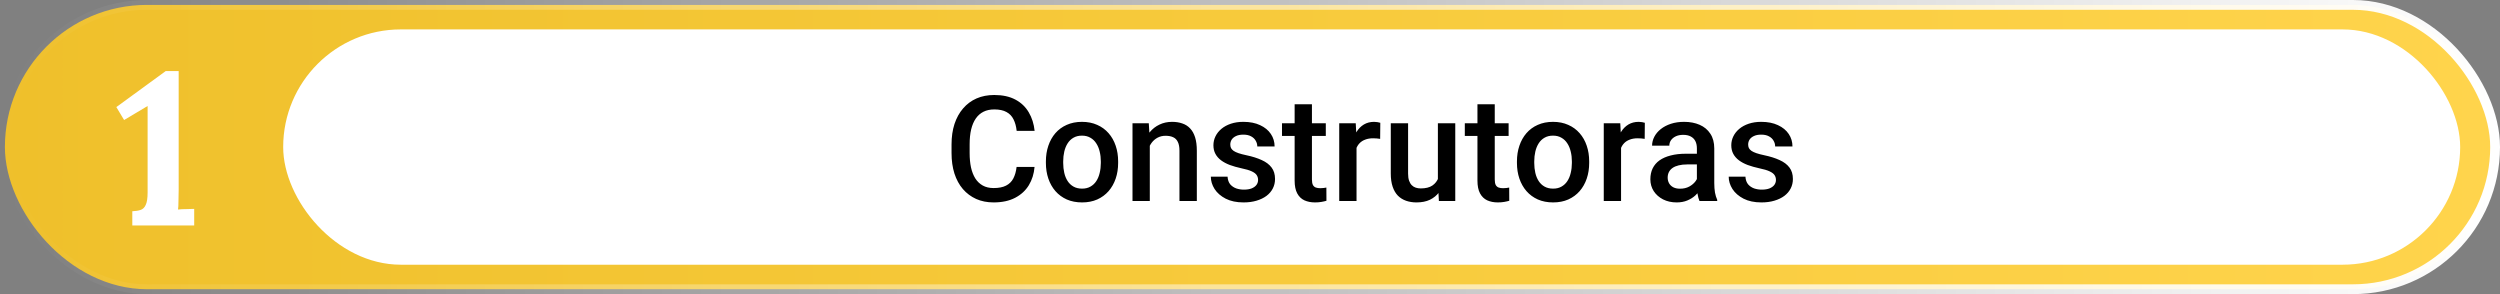
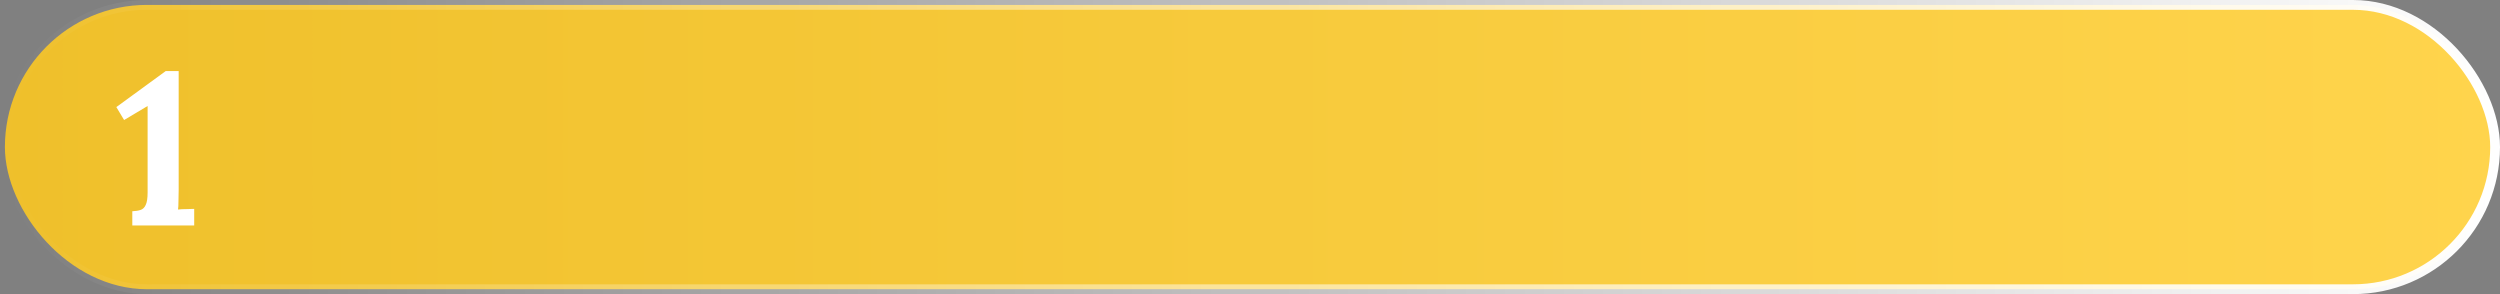
<svg xmlns="http://www.w3.org/2000/svg" width="510" height="60" viewBox="0 0 510 60" fill="none">
  <rect x="0" y="0" width="510" height="60" fill="#808080" stroke="none" />
  <rect x="1" y="1" width="508" height="58" rx="29" fill="url(#paint0_linear_47_80)" stroke="url(#paint1_linear_47_80)" stroke-width="2" />
  <path d="M26.989 46V43.096C27.664 43.067 28.221 42.979 28.661 42.832C29.13 42.685 29.482 42.348 29.717 41.82C29.981 41.292 30.113 40.441 30.113 39.268V21.624L25.317 24.484L23.733 21.844L33.809 14.496H36.449V38.784C36.449 39.576 36.434 40.339 36.405 41.072C36.405 41.805 36.376 42.363 36.317 42.744C36.786 42.685 37.373 42.656 38.077 42.656C38.81 42.627 39.324 42.612 39.617 42.612V46H26.989Z" fill="white" />
-   <rect x="57.77" y="6" width="444.106" height="48" rx="24" fill="white" />
-   <path d="M207.386 34.057H211.048C210.931 35.453 210.541 36.698 209.877 37.792C209.213 38.876 208.28 39.73 207.079 40.355C205.878 40.98 204.418 41.293 202.699 41.293C201.38 41.293 200.194 41.059 199.139 40.59C198.085 40.111 197.181 39.438 196.429 38.568C195.677 37.69 195.101 36.63 194.701 35.39C194.31 34.149 194.115 32.763 194.115 31.23V29.457C194.115 27.924 194.315 26.537 194.715 25.297C195.126 24.057 195.712 22.997 196.473 22.118C197.235 21.23 198.148 20.551 199.213 20.082C200.287 19.613 201.493 19.379 202.831 19.379C204.53 19.379 205.965 19.691 207.137 20.316C208.309 20.941 209.217 21.806 209.862 22.909C210.516 24.013 210.917 25.277 211.063 26.703H207.401C207.303 25.785 207.088 24.999 206.756 24.345C206.434 23.69 205.956 23.192 205.321 22.851C204.686 22.499 203.856 22.323 202.831 22.323C201.991 22.323 201.258 22.48 200.633 22.792C200.008 23.105 199.486 23.564 199.066 24.169C198.646 24.774 198.329 25.521 198.114 26.41C197.909 27.289 197.806 28.295 197.806 29.428V31.23C197.806 32.304 197.899 33.28 198.085 34.159C198.28 35.028 198.573 35.775 198.963 36.4C199.364 37.025 199.872 37.509 200.487 37.851C201.102 38.192 201.839 38.363 202.699 38.363C203.744 38.363 204.588 38.197 205.233 37.865C205.887 37.533 206.38 37.05 206.713 36.415C207.054 35.77 207.279 34.984 207.386 34.057ZM213.363 33.251V32.914C213.363 31.771 213.529 30.712 213.861 29.735C214.193 28.749 214.671 27.895 215.296 27.172C215.931 26.439 216.703 25.873 217.611 25.473C218.529 25.062 219.564 24.857 220.716 24.857C221.879 24.857 222.914 25.062 223.822 25.473C224.74 25.873 225.516 26.439 226.151 27.172C226.786 27.895 227.269 28.749 227.601 29.735C227.933 30.712 228.099 31.771 228.099 32.914V33.251C228.099 34.394 227.933 35.453 227.601 36.43C227.269 37.406 226.786 38.261 226.151 38.993C225.516 39.716 224.745 40.282 223.837 40.692C222.928 41.093 221.898 41.293 220.746 41.293C219.584 41.293 218.544 41.093 217.626 40.692C216.717 40.282 215.946 39.716 215.311 38.993C214.676 38.261 214.193 37.406 213.861 36.43C213.529 35.453 213.363 34.394 213.363 33.251ZM216.893 32.914V33.251C216.893 33.964 216.966 34.638 217.113 35.273C217.259 35.907 217.489 36.464 217.801 36.942C218.114 37.421 218.514 37.797 219.003 38.07C219.491 38.344 220.072 38.48 220.746 38.48C221.4 38.48 221.966 38.344 222.445 38.07C222.933 37.797 223.334 37.421 223.646 36.942C223.959 36.464 224.188 35.907 224.335 35.273C224.491 34.638 224.569 33.964 224.569 33.251V32.914C224.569 32.211 224.491 31.547 224.335 30.922C224.188 30.287 223.954 29.726 223.631 29.237C223.319 28.749 222.919 28.368 222.43 28.095C221.952 27.811 221.38 27.67 220.716 27.67C220.052 27.67 219.476 27.811 218.988 28.095C218.509 28.368 218.114 28.749 217.801 29.237C217.489 29.726 217.259 30.287 217.113 30.922C216.966 31.547 216.893 32.211 216.893 32.914ZM234.559 28.534V41H231.029V25.15H234.354L234.559 28.534ZM233.929 32.489L232.787 32.475C232.796 31.352 232.953 30.321 233.255 29.384C233.568 28.446 233.998 27.641 234.545 26.967C235.101 26.293 235.765 25.775 236.537 25.414C237.308 25.043 238.168 24.857 239.115 24.857C239.877 24.857 240.565 24.965 241.18 25.18C241.805 25.385 242.338 25.722 242.777 26.19C243.226 26.659 243.568 27.27 243.802 28.021C244.037 28.764 244.154 29.677 244.154 30.761V41H240.609V30.746C240.609 29.984 240.497 29.384 240.272 28.944C240.057 28.495 239.74 28.178 239.32 27.992C238.91 27.797 238.397 27.699 237.782 27.699C237.176 27.699 236.634 27.826 236.156 28.08C235.677 28.334 235.272 28.681 234.94 29.12C234.618 29.56 234.369 30.067 234.193 30.644C234.017 31.22 233.929 31.835 233.929 32.489ZM256.649 36.708C256.649 36.356 256.561 36.039 256.385 35.756C256.21 35.463 255.873 35.199 255.375 34.965C254.886 34.73 254.164 34.516 253.207 34.32C252.367 34.135 251.595 33.915 250.892 33.661C250.199 33.398 249.603 33.08 249.105 32.709C248.607 32.338 248.221 31.898 247.948 31.391C247.674 30.883 247.538 30.297 247.538 29.633C247.538 28.988 247.679 28.378 247.963 27.802C248.246 27.226 248.651 26.718 249.178 26.278C249.706 25.839 250.345 25.492 251.097 25.238C251.859 24.984 252.709 24.857 253.646 24.857C254.974 24.857 256.112 25.082 257.059 25.531C258.016 25.971 258.749 26.571 259.256 27.333C259.764 28.085 260.018 28.935 260.018 29.882H256.488C256.488 29.462 256.38 29.071 256.166 28.71C255.961 28.339 255.648 28.041 255.228 27.816C254.808 27.582 254.281 27.465 253.646 27.465C253.041 27.465 252.538 27.562 252.137 27.758C251.747 27.943 251.454 28.188 251.258 28.49C251.073 28.793 250.98 29.125 250.98 29.486C250.98 29.75 251.029 29.989 251.127 30.204C251.234 30.409 251.41 30.6 251.654 30.775C251.898 30.941 252.23 31.098 252.65 31.244C253.08 31.391 253.617 31.532 254.261 31.669C255.472 31.923 256.512 32.25 257.381 32.65C258.26 33.041 258.934 33.549 259.403 34.174C259.872 34.789 260.106 35.57 260.106 36.518C260.106 37.221 259.955 37.865 259.652 38.451C259.359 39.027 258.929 39.53 258.363 39.96C257.796 40.38 257.118 40.707 256.327 40.941C255.546 41.176 254.667 41.293 253.69 41.293C252.255 41.293 251.039 41.039 250.043 40.531C249.046 40.014 248.29 39.355 247.772 38.554C247.264 37.743 247.01 36.903 247.01 36.034H250.423C250.463 36.688 250.643 37.211 250.965 37.602C251.297 37.982 251.708 38.261 252.196 38.437C252.694 38.602 253.207 38.685 253.734 38.685C254.369 38.685 254.901 38.602 255.331 38.437C255.76 38.261 256.088 38.026 256.312 37.733C256.537 37.431 256.649 37.089 256.649 36.708ZM270.463 25.15V27.729H261.527V25.15H270.463ZM264.105 21.269H267.635V36.62C267.635 37.108 267.704 37.484 267.84 37.748C267.987 38.002 268.187 38.173 268.441 38.261C268.695 38.349 268.993 38.393 269.335 38.393C269.579 38.393 269.813 38.378 270.038 38.349C270.262 38.319 270.443 38.29 270.58 38.261L270.594 40.956C270.301 41.044 269.96 41.122 269.569 41.19C269.188 41.259 268.749 41.293 268.251 41.293C267.44 41.293 266.722 41.151 266.097 40.868C265.472 40.575 264.984 40.102 264.632 39.447C264.281 38.793 264.105 37.924 264.105 36.84V21.269ZM276.732 28.168V41H273.202V25.15H276.571L276.732 28.168ZM281.581 25.048L281.551 28.329C281.337 28.29 281.102 28.261 280.848 28.241C280.604 28.222 280.36 28.212 280.116 28.212C279.51 28.212 278.978 28.3 278.519 28.476C278.06 28.642 277.674 28.886 277.362 29.208C277.059 29.52 276.825 29.901 276.659 30.351C276.493 30.8 276.395 31.303 276.366 31.859L275.56 31.918C275.56 30.922 275.658 29.999 275.853 29.149C276.048 28.3 276.341 27.553 276.732 26.908C277.132 26.264 277.63 25.761 278.226 25.399C278.832 25.038 279.53 24.857 280.321 24.857C280.536 24.857 280.765 24.877 281.009 24.916C281.263 24.955 281.454 24.999 281.581 25.048ZM293.329 37.265V25.15H296.874V41H293.534L293.329 37.265ZM293.827 33.969L295.013 33.94C295.013 35.004 294.896 35.985 294.662 36.884C294.427 37.773 294.066 38.549 293.578 39.213C293.089 39.867 292.464 40.38 291.703 40.751C290.941 41.112 290.028 41.293 288.963 41.293C288.192 41.293 287.484 41.181 286.839 40.956C286.195 40.731 285.638 40.385 285.17 39.916C284.711 39.447 284.354 38.837 284.1 38.085C283.846 37.333 283.719 36.435 283.719 35.39V25.15H287.25V35.419C287.25 35.995 287.318 36.478 287.455 36.869C287.591 37.25 287.777 37.558 288.011 37.792C288.246 38.026 288.519 38.192 288.832 38.29C289.144 38.388 289.476 38.437 289.828 38.437C290.834 38.437 291.625 38.241 292.201 37.851C292.787 37.45 293.202 36.913 293.446 36.239C293.7 35.565 293.827 34.809 293.827 33.969ZM307.757 25.15V27.729H298.822V25.15H307.757ZM301.4 21.269H304.93V36.62C304.93 37.108 304.999 37.484 305.135 37.748C305.282 38.002 305.482 38.173 305.736 38.261C305.99 38.349 306.288 38.393 306.63 38.393C306.874 38.393 307.108 38.378 307.333 38.349C307.557 38.319 307.738 38.29 307.875 38.261L307.889 40.956C307.596 41.044 307.255 41.122 306.864 41.19C306.483 41.259 306.044 41.293 305.546 41.293C304.735 41.293 304.017 41.151 303.392 40.868C302.767 40.575 302.279 40.102 301.927 39.447C301.576 38.793 301.4 37.924 301.4 36.84V21.269ZM309.457 33.251V32.914C309.457 31.771 309.623 30.712 309.955 29.735C310.287 28.749 310.765 27.895 311.39 27.172C312.025 26.439 312.796 25.873 313.705 25.473C314.623 25.062 315.658 24.857 316.81 24.857C317.972 24.857 319.007 25.062 319.916 25.473C320.834 25.873 321.61 26.439 322.245 27.172C322.88 27.895 323.363 28.749 323.695 29.735C324.027 30.712 324.193 31.771 324.193 32.914V33.251C324.193 34.394 324.027 35.453 323.695 36.43C323.363 37.406 322.88 38.261 322.245 38.993C321.61 39.716 320.838 40.282 319.93 40.692C319.022 41.093 317.992 41.293 316.839 41.293C315.677 41.293 314.637 41.093 313.719 40.692C312.811 40.282 312.04 39.716 311.405 38.993C310.77 38.261 310.287 37.406 309.955 36.43C309.623 35.453 309.457 34.394 309.457 33.251ZM312.987 32.914V33.251C312.987 33.964 313.06 34.638 313.207 35.273C313.353 35.907 313.583 36.464 313.895 36.942C314.208 37.421 314.608 37.797 315.096 38.07C315.585 38.344 316.166 38.48 316.839 38.48C317.494 38.48 318.06 38.344 318.539 38.07C319.027 37.797 319.427 37.421 319.74 36.942C320.052 36.464 320.282 35.907 320.428 35.273C320.585 34.638 320.663 33.964 320.663 33.251V32.914C320.663 32.211 320.585 31.547 320.428 30.922C320.282 30.287 320.047 29.726 319.725 29.237C319.413 28.749 319.012 28.368 318.524 28.095C318.046 27.811 317.474 27.67 316.81 27.67C316.146 27.67 315.57 27.811 315.082 28.095C314.603 28.368 314.208 28.749 313.895 29.237C313.583 29.726 313.353 30.287 313.207 30.922C313.06 31.547 312.987 32.211 312.987 32.914ZM330.697 28.168V41H327.167V25.15H330.536L330.697 28.168ZM335.546 25.048L335.516 28.329C335.301 28.29 335.067 28.261 334.813 28.241C334.569 28.222 334.325 28.212 334.081 28.212C333.475 28.212 332.943 28.3 332.484 28.476C332.025 28.642 331.639 28.886 331.327 29.208C331.024 29.52 330.79 29.901 330.624 30.351C330.458 30.8 330.36 31.303 330.331 31.859L329.525 31.918C329.525 30.922 329.623 29.999 329.818 29.149C330.013 28.3 330.306 27.553 330.697 26.908C331.097 26.264 331.595 25.761 332.191 25.399C332.797 25.038 333.495 24.857 334.286 24.857C334.501 24.857 334.73 24.877 334.974 24.916C335.228 24.955 335.419 24.999 335.546 25.048ZM346.166 37.821V30.263C346.166 29.696 346.063 29.208 345.858 28.798C345.653 28.388 345.34 28.07 344.921 27.846C344.51 27.621 343.993 27.509 343.368 27.509C342.792 27.509 342.294 27.606 341.874 27.802C341.454 27.997 341.127 28.261 340.892 28.593C340.658 28.925 340.541 29.301 340.541 29.721H337.025C337.025 29.096 337.176 28.49 337.479 27.904C337.782 27.318 338.221 26.796 338.797 26.337C339.374 25.878 340.062 25.517 340.863 25.253C341.664 24.989 342.562 24.857 343.558 24.857C344.75 24.857 345.804 25.058 346.722 25.458C347.65 25.858 348.378 26.464 348.905 27.274C349.442 28.075 349.711 29.081 349.711 30.292V37.338C349.711 38.06 349.759 38.71 349.857 39.286C349.964 39.852 350.116 40.346 350.311 40.766V41H346.693C346.527 40.619 346.395 40.136 346.297 39.55C346.21 38.954 346.166 38.378 346.166 37.821ZM346.678 31.361L346.708 33.544H344.173C343.519 33.544 342.943 33.607 342.445 33.734C341.947 33.852 341.532 34.027 341.2 34.262C340.868 34.496 340.619 34.779 340.453 35.111C340.287 35.443 340.204 35.819 340.204 36.239C340.204 36.659 340.301 37.045 340.497 37.397C340.692 37.738 340.975 38.007 341.346 38.202C341.727 38.398 342.186 38.495 342.723 38.495C343.446 38.495 344.076 38.349 344.613 38.056C345.16 37.753 345.589 37.387 345.902 36.957C346.214 36.518 346.38 36.102 346.4 35.712L347.543 37.279C347.425 37.68 347.225 38.109 346.942 38.568C346.659 39.027 346.288 39.467 345.829 39.887C345.38 40.297 344.838 40.634 344.203 40.898C343.578 41.161 342.855 41.293 342.035 41.293C341 41.293 340.077 41.088 339.266 40.678C338.456 40.258 337.821 39.696 337.362 38.993C336.903 38.28 336.673 37.475 336.673 36.576C336.673 35.736 336.83 34.994 337.142 34.35C337.464 33.695 337.933 33.148 338.548 32.709C339.173 32.27 339.935 31.938 340.834 31.713C341.732 31.479 342.757 31.361 343.91 31.361H346.678ZM362.294 36.708C362.294 36.356 362.206 36.039 362.03 35.756C361.854 35.463 361.517 35.199 361.019 34.965C360.531 34.73 359.808 34.516 358.851 34.32C358.011 34.135 357.24 33.915 356.537 33.661C355.843 33.398 355.248 33.08 354.75 32.709C354.252 32.338 353.866 31.898 353.592 31.391C353.319 30.883 353.182 30.297 353.182 29.633C353.182 28.988 353.324 28.378 353.607 27.802C353.89 27.226 354.296 26.718 354.823 26.278C355.35 25.839 355.99 25.492 356.742 25.238C357.504 24.984 358.353 24.857 359.291 24.857C360.619 24.857 361.756 25.082 362.704 25.531C363.661 25.971 364.393 26.571 364.901 27.333C365.409 28.085 365.663 28.935 365.663 29.882H362.132C362.132 29.462 362.025 29.071 361.81 28.71C361.605 28.339 361.293 28.041 360.873 27.816C360.453 27.582 359.925 27.465 359.291 27.465C358.685 27.465 358.182 27.562 357.782 27.758C357.391 27.943 357.098 28.188 356.903 28.49C356.717 28.793 356.625 29.125 356.625 29.486C356.625 29.75 356.673 29.989 356.771 30.204C356.879 30.409 357.054 30.6 357.298 30.775C357.543 30.941 357.875 31.098 358.295 31.244C358.724 31.391 359.261 31.532 359.906 31.669C361.117 31.923 362.157 32.25 363.026 32.65C363.905 33.041 364.579 33.549 365.047 34.174C365.516 34.789 365.751 35.57 365.751 36.518C365.751 37.221 365.599 37.865 365.297 38.451C365.004 39.027 364.574 39.53 364.007 39.96C363.441 40.38 362.762 40.707 361.971 40.941C361.19 41.176 360.311 41.293 359.335 41.293C357.899 41.293 356.683 41.039 355.687 40.531C354.691 40.014 353.934 39.355 353.417 38.554C352.909 37.743 352.655 36.903 352.655 36.034H356.068C356.107 36.688 356.288 37.211 356.61 37.602C356.942 37.982 357.352 38.261 357.84 38.437C358.339 38.602 358.851 38.685 359.379 38.685C360.013 38.685 360.546 38.602 360.975 38.437C361.405 38.261 361.732 38.026 361.957 37.733C362.181 37.431 362.294 37.089 362.294 36.708Z" fill="black" />
  <defs>
    <linearGradient id="paint0_linear_47_80" x1="0" y1="30" x2="510" y2="30" gradientUnits="userSpaceOnUse">
      <stop stop-color="#EFC02B" />
      <stop offset="1" stop-color="#FFD44C" />
    </linearGradient>
    <linearGradient id="paint1_linear_47_80" x1="0" y1="30" x2="510" y2="30" gradientUnits="userSpaceOnUse">
      <stop stop-color="white" stop-opacity="0" />
      <stop offset="1" stop-color="white" />
    </linearGradient>
  </defs>
</svg>